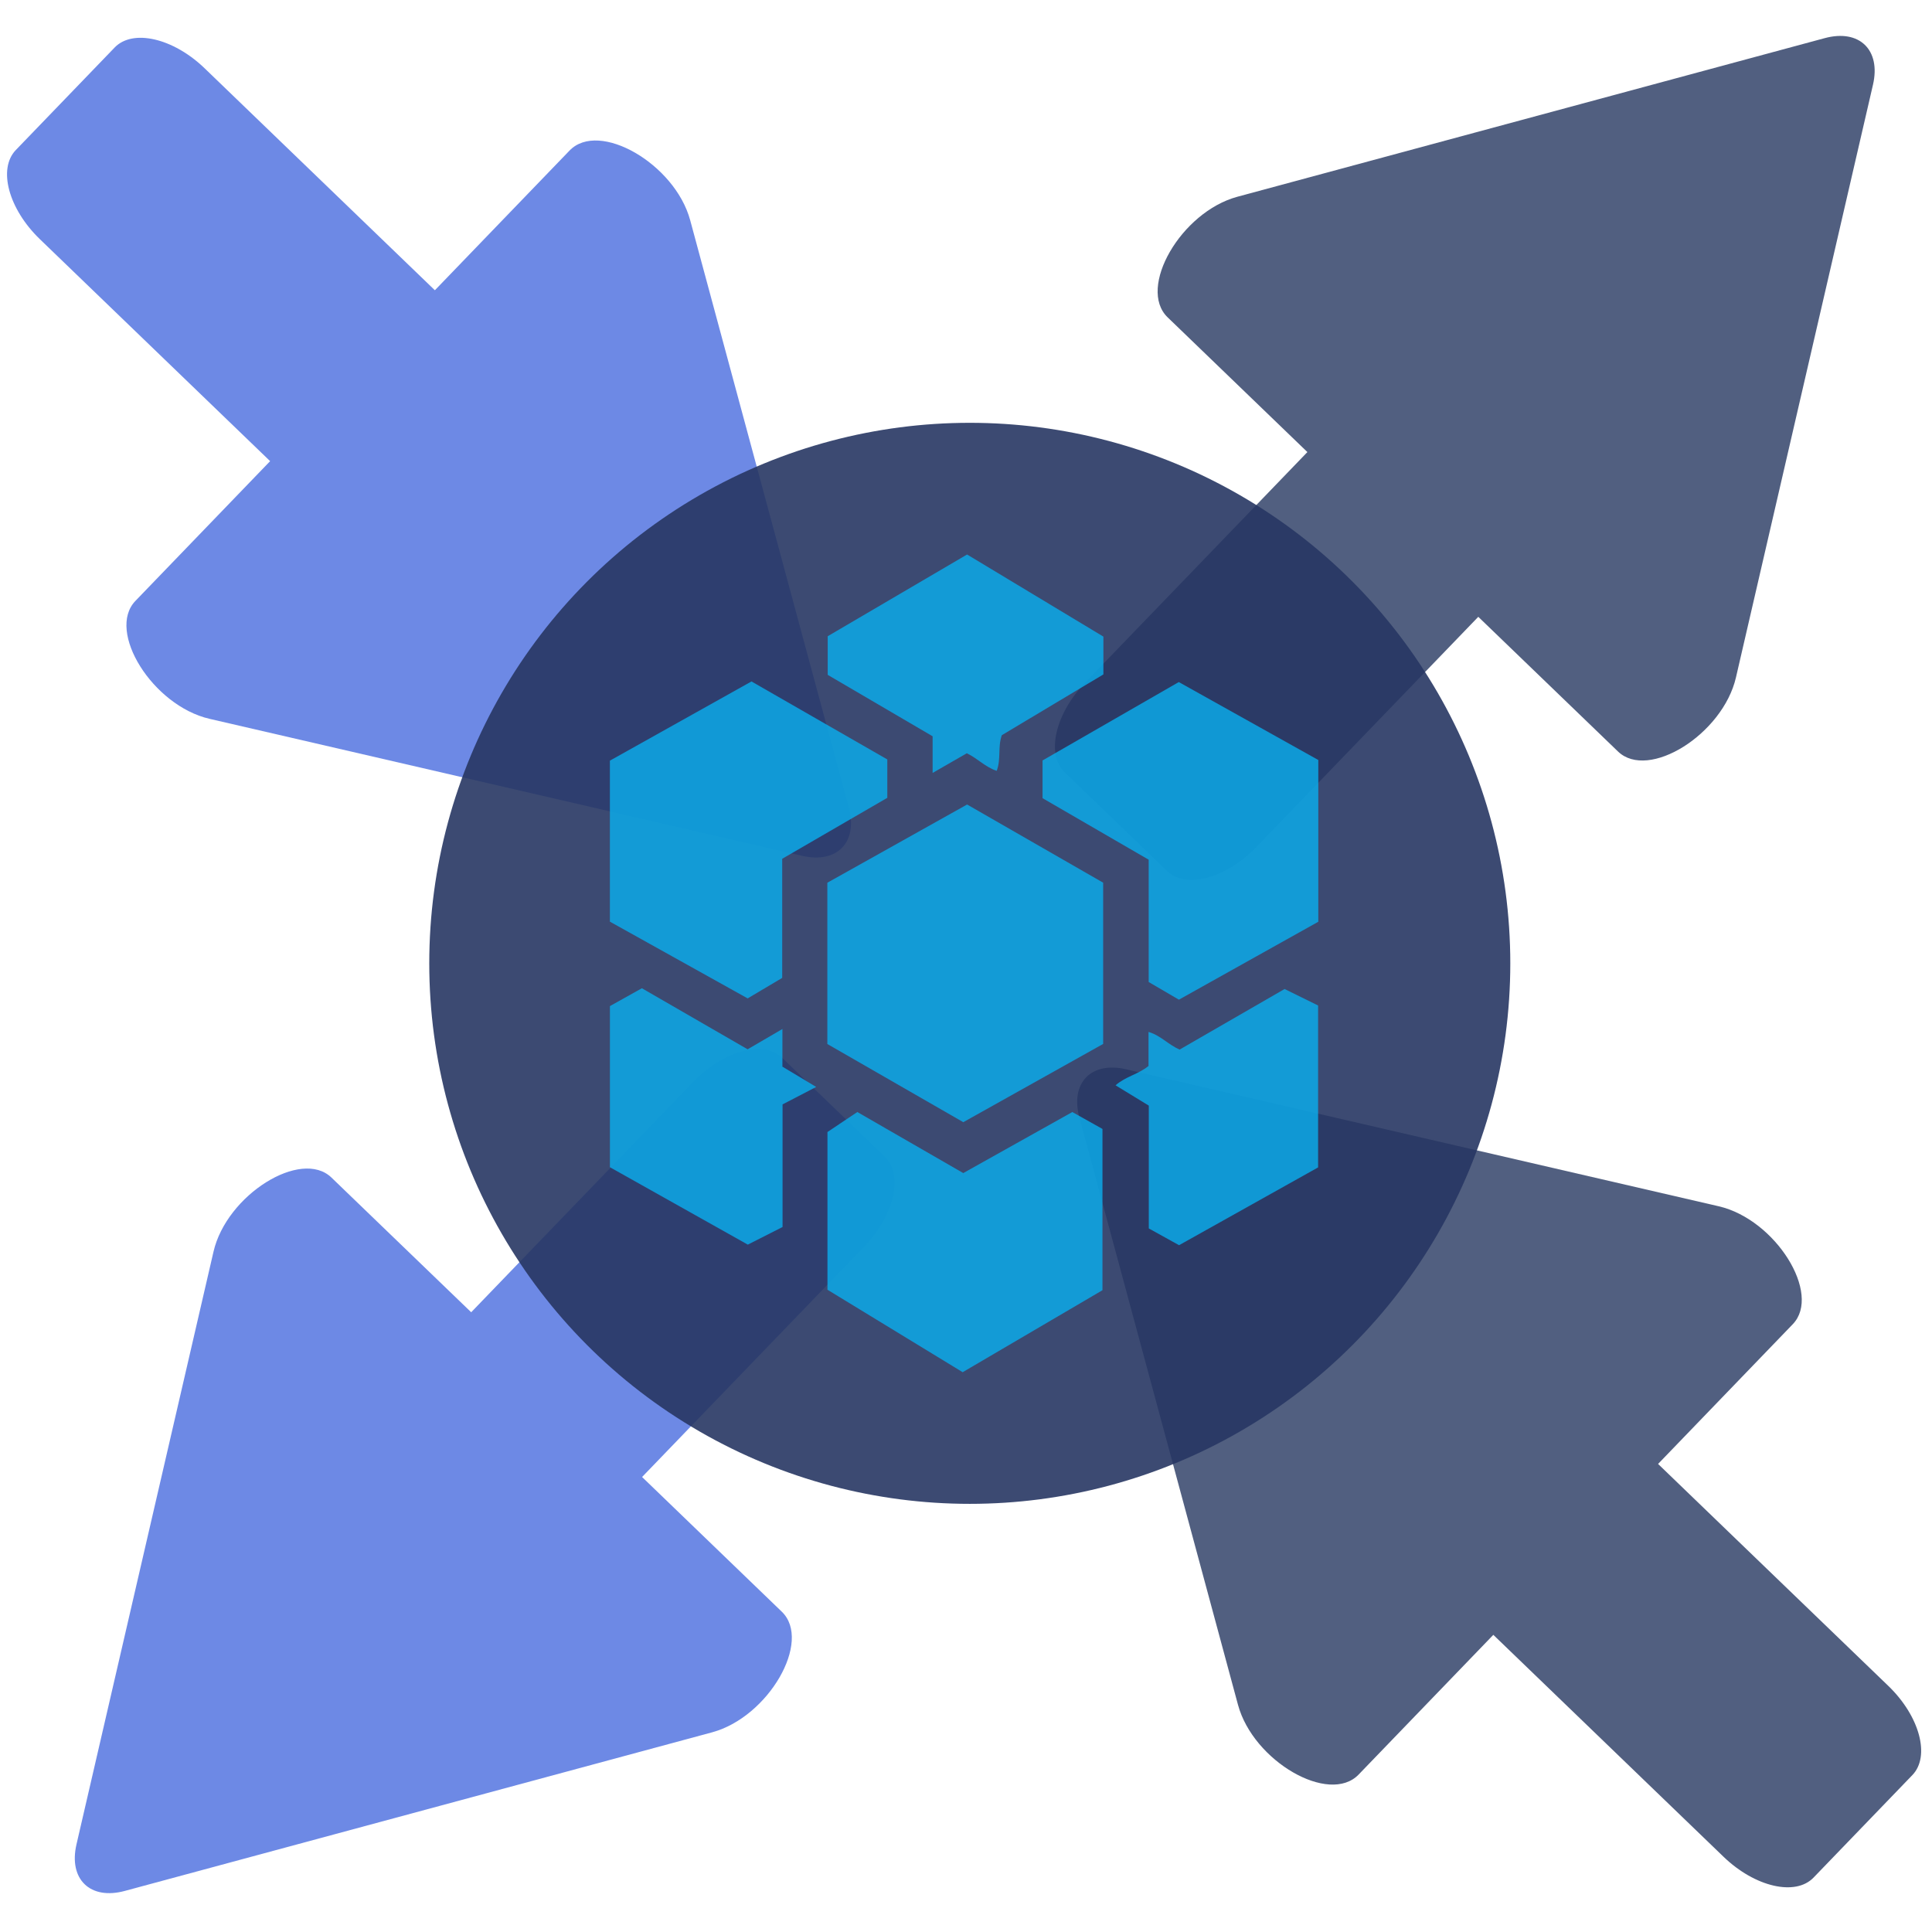
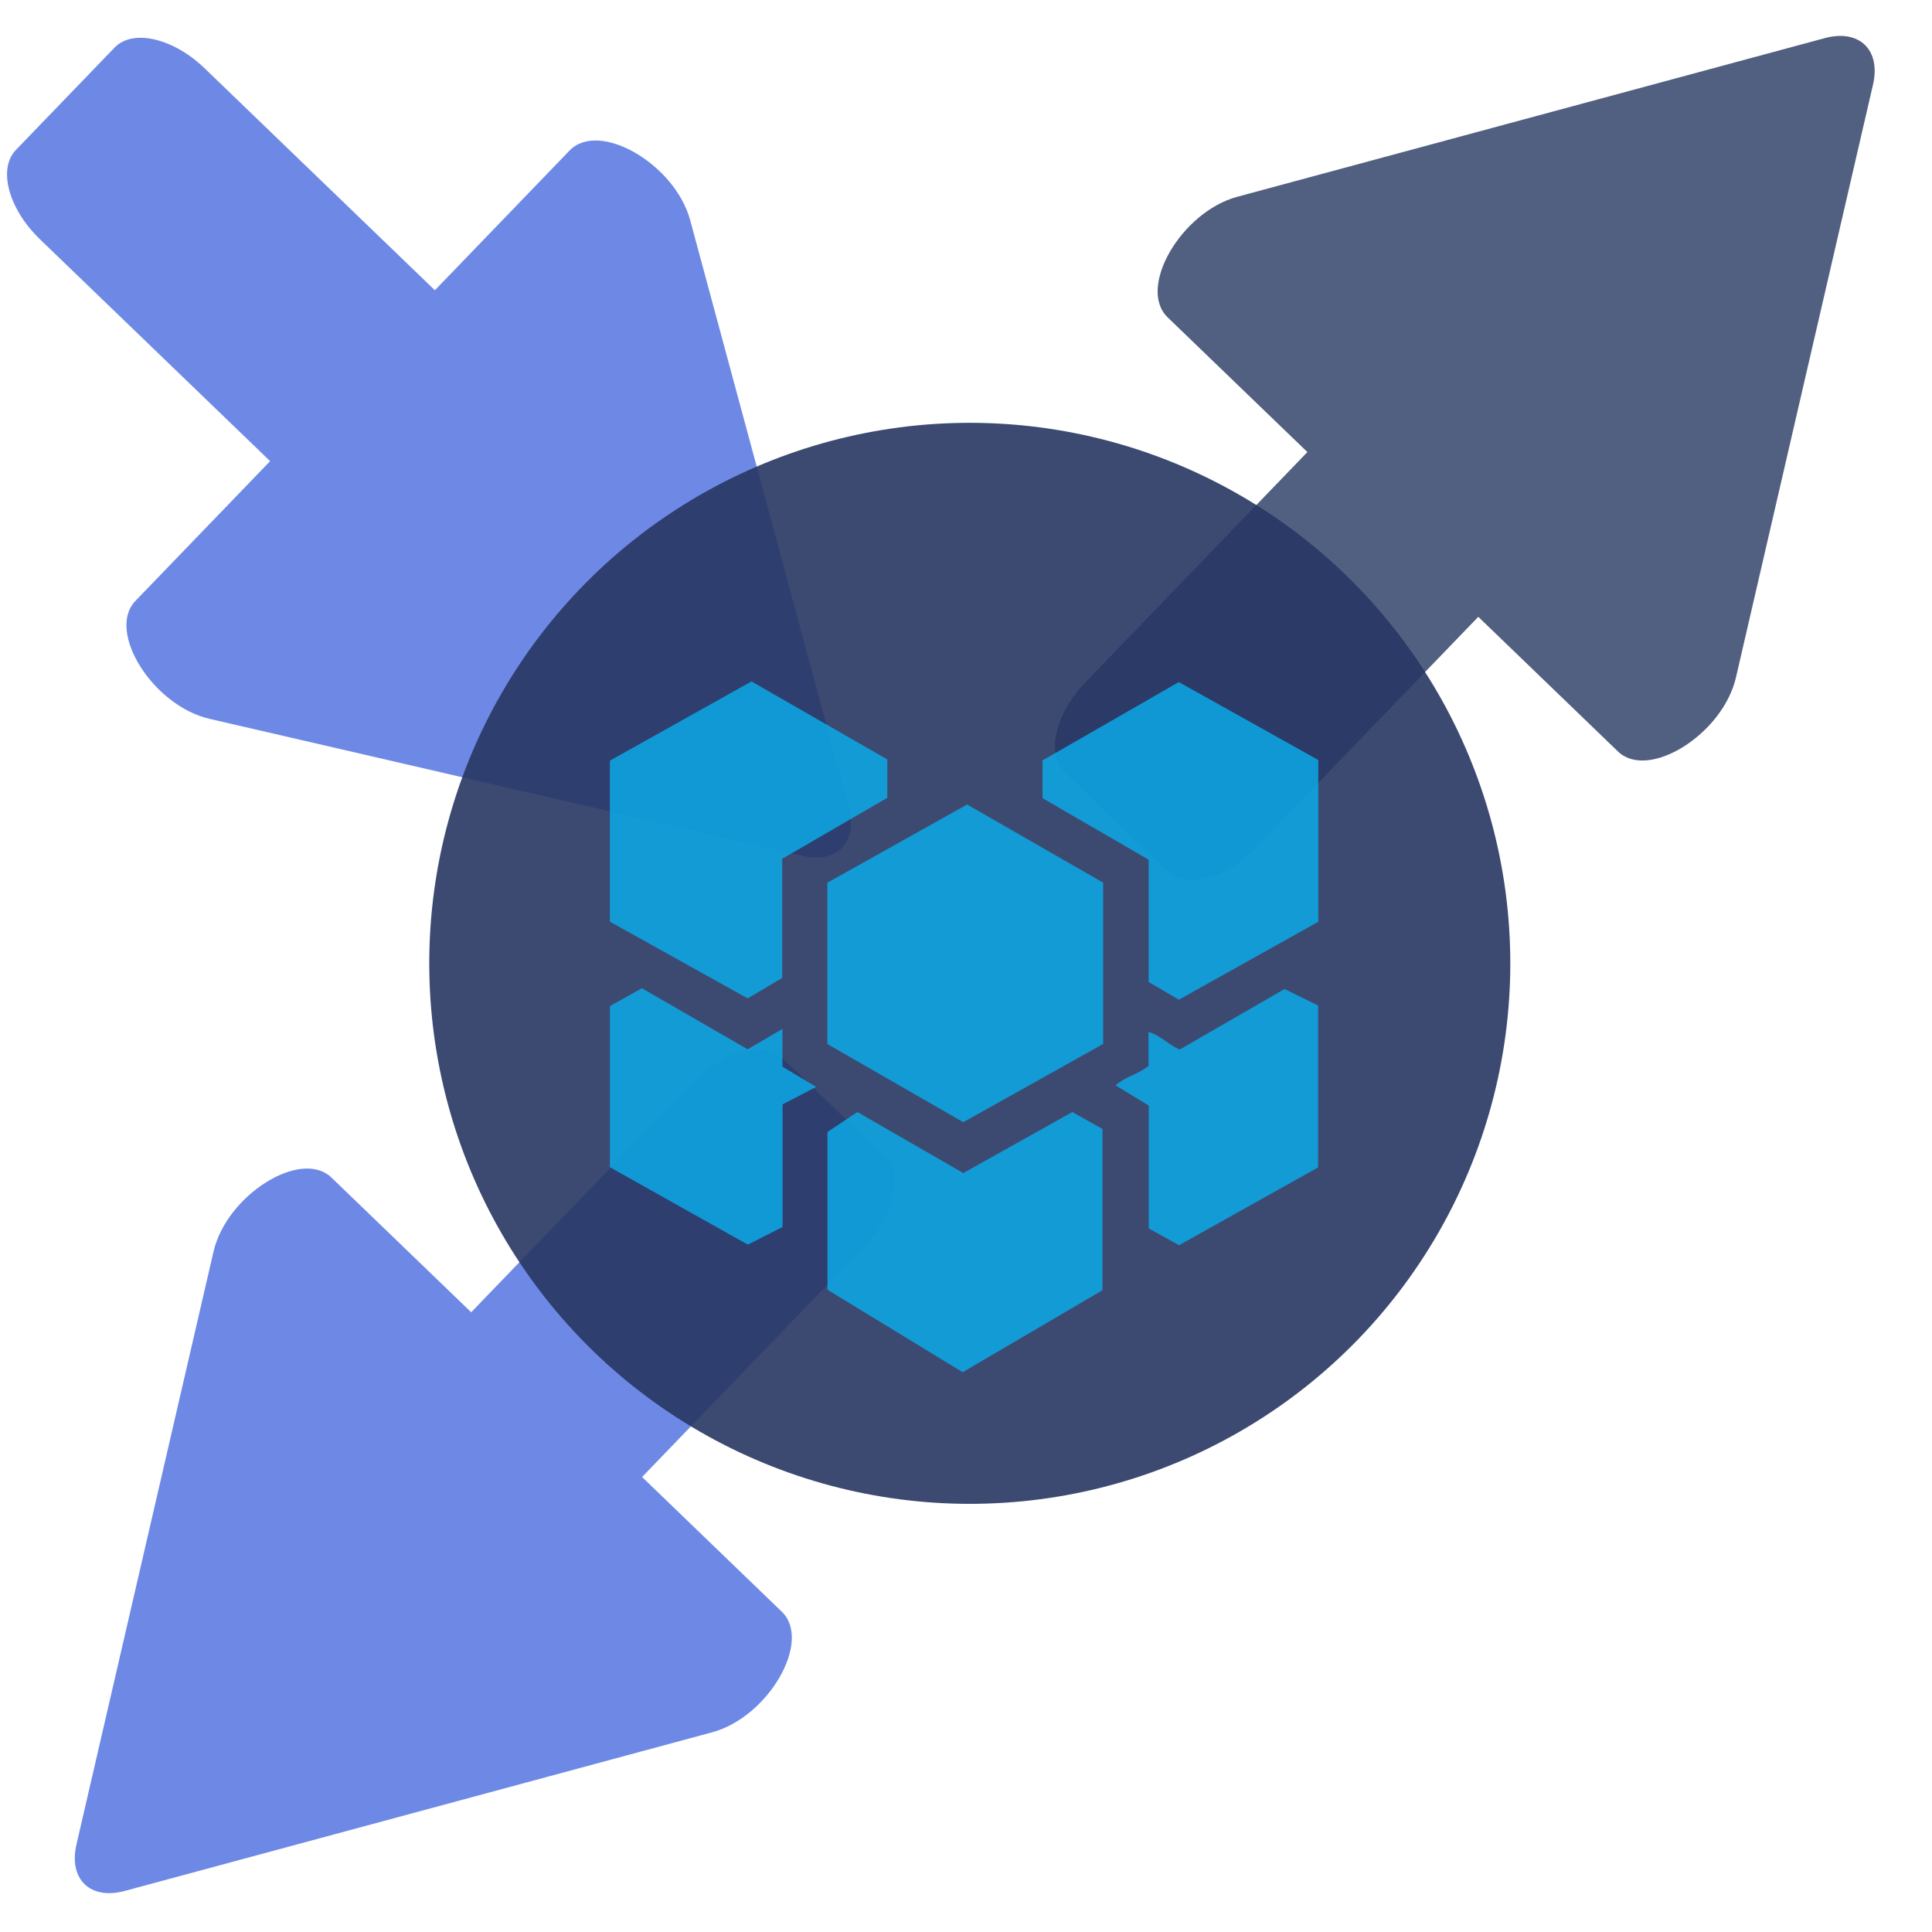
<svg xmlns="http://www.w3.org/2000/svg" xmlns:ns1="http://sodipodi.sourceforge.net/DTD/sodipodi-0.dtd" xmlns:ns2="http://www.inkscape.org/namespaces/inkscape" id="Calque_1" data-name="Calque 1" version="1.1" viewBox="0 0 187 187" ns1:docname="vHNA.svg" ns2:version="1.2.2 (b0a8486541, 2022-12-01)" width="187" height="187">
  <ns1:namedview id="namedview1885" pagecolor="#ffffff" bordercolor="#666666" borderopacity="1.0" ns2:showpageshadow="2" ns2:pageopacity="0.0" ns2:pagecheckerboard="0" ns2:deskcolor="#d1d1d1" showgrid="false" ns2:zoom="2.6896247" ns2:cx="220.47686" ns2:cy="50.564675" ns2:window-width="2560" ns2:window-height="1371" ns2:window-x="0" ns2:window-y="0" ns2:window-maximized="1" ns2:current-layer="Calque_1" />
  <defs id="defs1770">
    <style id="style1768">
      .cls-1, .cls-2, .cls-3, .cls-4, .cls-5, .cls-6, .cls-7, .cls-8, .cls-9 {
        stroke-width: 0px;
      }

      .cls-1, .cls-5, .cls-6, .cls-10, .cls-9 {
        opacity: .9;
      }

      .cls-1, .cls-7 {
        fill: #f0f2f7;
      }

      .cls-2 {
        fill: #273763;
      }

      .cls-2, .cls-7, .cls-8 {
        isolation: isolate;
        opacity: .9;
      }

      .cls-3 {
        fill: #e8ecef;
      }

      .cls-4, .cls-11 {
        fill: #30455a;
      }

      .cls-5 {
        fill: #5e7ce2;
      }

      .cls-6 {
        fill: #0aaded;
      }

      .cls-8 {
        fill: #3e4e72;
      }

      .cls-11 {
        font-family: SourceSansPro-Light, 'SourceSansPro Light';
        font-size: 207.18px;
        font-weight: 300;
      }

      .cls-9 {
        fill: #b0bbd1;
      }
    </style>
  </defs>
  <g id="g1878" transform="matrix(0.238,0,0,0.238,-37.986,-7.82)">
    <path class="cls-8" d="M 662.8,112.88 901.68,48.37 c 14.05,-3.8 22.92,4.75 19.64,18.93 l -55.73,241.07 c -5.35,23.12 -35.64,42.01 -47.97,30.11 l -56.82,-54.77 -90.26,93.63 c -12.3,12.76 -28.62,17.16 -36.27,9.79 l -41.7,-40.2 c -7.64,-7.37 -3.83,-23.83 8.47,-36.59 l 90.26,-93.63 -56.83,-54.79 c -12.42,-11.98 5.44,-42.84 28.34,-49.04 z" id="path1852" />
    <path class="cls-5" d="m 449.23,737.36 -238.88,64.51 c -14.05,3.8 -22.92,-4.75 -19.64,-18.93 l 55.73,-241.07 c 5.35,-23.12 35.64,-42.01 47.97,-30.11 l 56.82,54.77 90.26,-93.63 c 12.3,-12.76 28.62,-17.16 36.27,-9.79 l 41.7,40.2 c 7.64,7.37 3.83,23.83 -8.47,36.59 l -90.26,93.63 56.83,54.79 c 12.42,11.98 -5.44,42.84 -28.34,49.04 z" id="path1854" />
    <path class="cls-5" d="m 440.29,122.4 64.51,238.88 c 3.8,14.05 -4.75,22.92 -18.93,19.64 L 244.8,325.19 c -23.12,-5.35 -42.01,-35.64 -30.11,-47.97 l 54.77,-56.82 -93.63,-90.26 c -12.76,-12.3 -17.16,-28.62 -9.79,-36.27 l 40.2,-41.7 c 7.37,-7.64 23.83,-3.83 36.59,8.47 l 93.63,90.26 54.79,-56.83 c 11.98,-12.42 42.84,5.44 49.04,28.34 z" id="path1856" />
-     <path class="cls-8" d="M 663.09,726.22 598.58,487.34 c -3.8,-14.05 4.75,-22.92 18.93,-19.64 l 241.07,55.73 c 23.12,5.35 42.01,35.64 30.11,47.97 l -54.77,56.82 93.63,90.26 c 12.76,12.3 17.16,28.62 9.79,36.27 l -40.2,41.7 c -7.37,7.64 -23.83,3.83 -36.59,-8.47 l -93.63,-90.26 -54.79,56.83 c -11.98,12.42 -42.84,-5.44 -49.04,-28.34 z" id="path1858" />
    <circle class="cls-2" cx="554" cy="424.63" r="219.82" id="circle1860" />
    <g class="cls-10" id="g1876">
      <path class="cls-6" d="m 496.07,457.44 v -65.59 c 18.73,-10.48 37.65,-21.07 56.84,-31.81 18.44,10.6 36.82,21.16 55.33,31.79 v 65.58 c -18.87,10.56 -37.83,21.16 -56.88,31.82 -18.51,-10.64 -36.9,-21.21 -55.29,-31.79 z" id="path1862" />
      <path class="cls-6" d="m 520.46,341.7 v 15.62 c -14.03,8.14 -28.28,16.41 -42.74,24.79 v 48.44 c -4.7,2.79 -9.3,5.52 -14.05,8.34 -18.89,-10.52 -37.59,-20.94 -56.03,-31.21 V 342.2 c 19.47,-10.89 38.43,-21.49 57.58,-32.21 18.39,10.56 36.66,21.05 55.24,31.72 z" id="path1864" />
      <path class="cls-6" d="m 607.96,557.57 c -18.88,11.07 -37.76,22.15 -56.85,33.34 -18.42,-11.23 -36.67,-22.37 -54.99,-33.54 v -64.14 c 3.67,-2.45 7.7,-5.15 12.15,-8.13 14.16,8.16 28.42,16.38 43.08,24.83 14.64,-8.19 29.32,-16.41 44.35,-24.82 3.96,2.22 8.03,4.5 12.26,6.87 z" id="path1866" />
      <path class="cls-6" d="m 626.76,382.49 c -14.6,-8.46 -28.86,-16.73 -43.17,-25.03 v -15.34 c 18.15,-10.44 36.54,-21.02 55.41,-31.88 18.83,10.52 37.77,21.1 56.74,31.7 v 65.78 c -18.8,10.51 -37.62,21.03 -56.69,31.69 -4.04,-2.36 -8.08,-4.72 -12.29,-7.18 z" id="path1868" />
-       <path class="cls-6" d="m 552.9,258.36 c 18.68,11.25 37.11,22.36 55.44,33.4 v 15.37 c -13.77,8.24 -27.61,16.52 -41.3,24.71 -1.73,4.76 -0.25,9.7 -2.09,14.5 -4.6,-1.47 -7.83,-5.1 -12.16,-7.14 -4.42,2.54 -8.88,5.11 -13.9,8 V 332.29 C 524.64,323.95 510.55,315.7 496.22,307.31 V 291.6 c 18.66,-10.94 37.39,-21.93 56.69,-33.24 z" id="path1870" />
      <path class="cls-6" d="m 477.8,451.34 v 15.31 c 4.37,2.63 8.67,5.21 13.74,8.25 -4.89,2.54 -9.13,4.74 -13.68,7.1 v 49.86 c -4.77,2.42 -9.38,4.76 -14.13,7.17 -18.95,-10.64 -37.75,-21.19 -56.08,-31.48 v -65.53 c 4.7,-2.62 8.8,-4.91 13,-7.26 14.37,8.3 28.52,16.47 43,24.83 4.35,-2.54 8.82,-5.15 14.16,-8.26 z" id="path1872" />
      <path class="cls-6" d="m 639.33,459.71 c 14.04,-8.1 28.18,-16.26 42.7,-24.64 4.39,2.16 8.89,4.38 13.63,6.71 v 65.84 c -18.53,10.36 -37.44,20.94 -56.55,31.64 -4.1,-2.27 -8.05,-4.46 -12.31,-6.82 v -49.95 c -4.57,-2.79 -8.86,-5.41 -13.51,-8.25 4.04,-3.59 9.28,-4.49 13.4,-7.87 v -13.84 c 4.89,1.39 7.9,5.08 12.66,7.19 z" id="path1874" />
    </g>
  </g>
</svg>